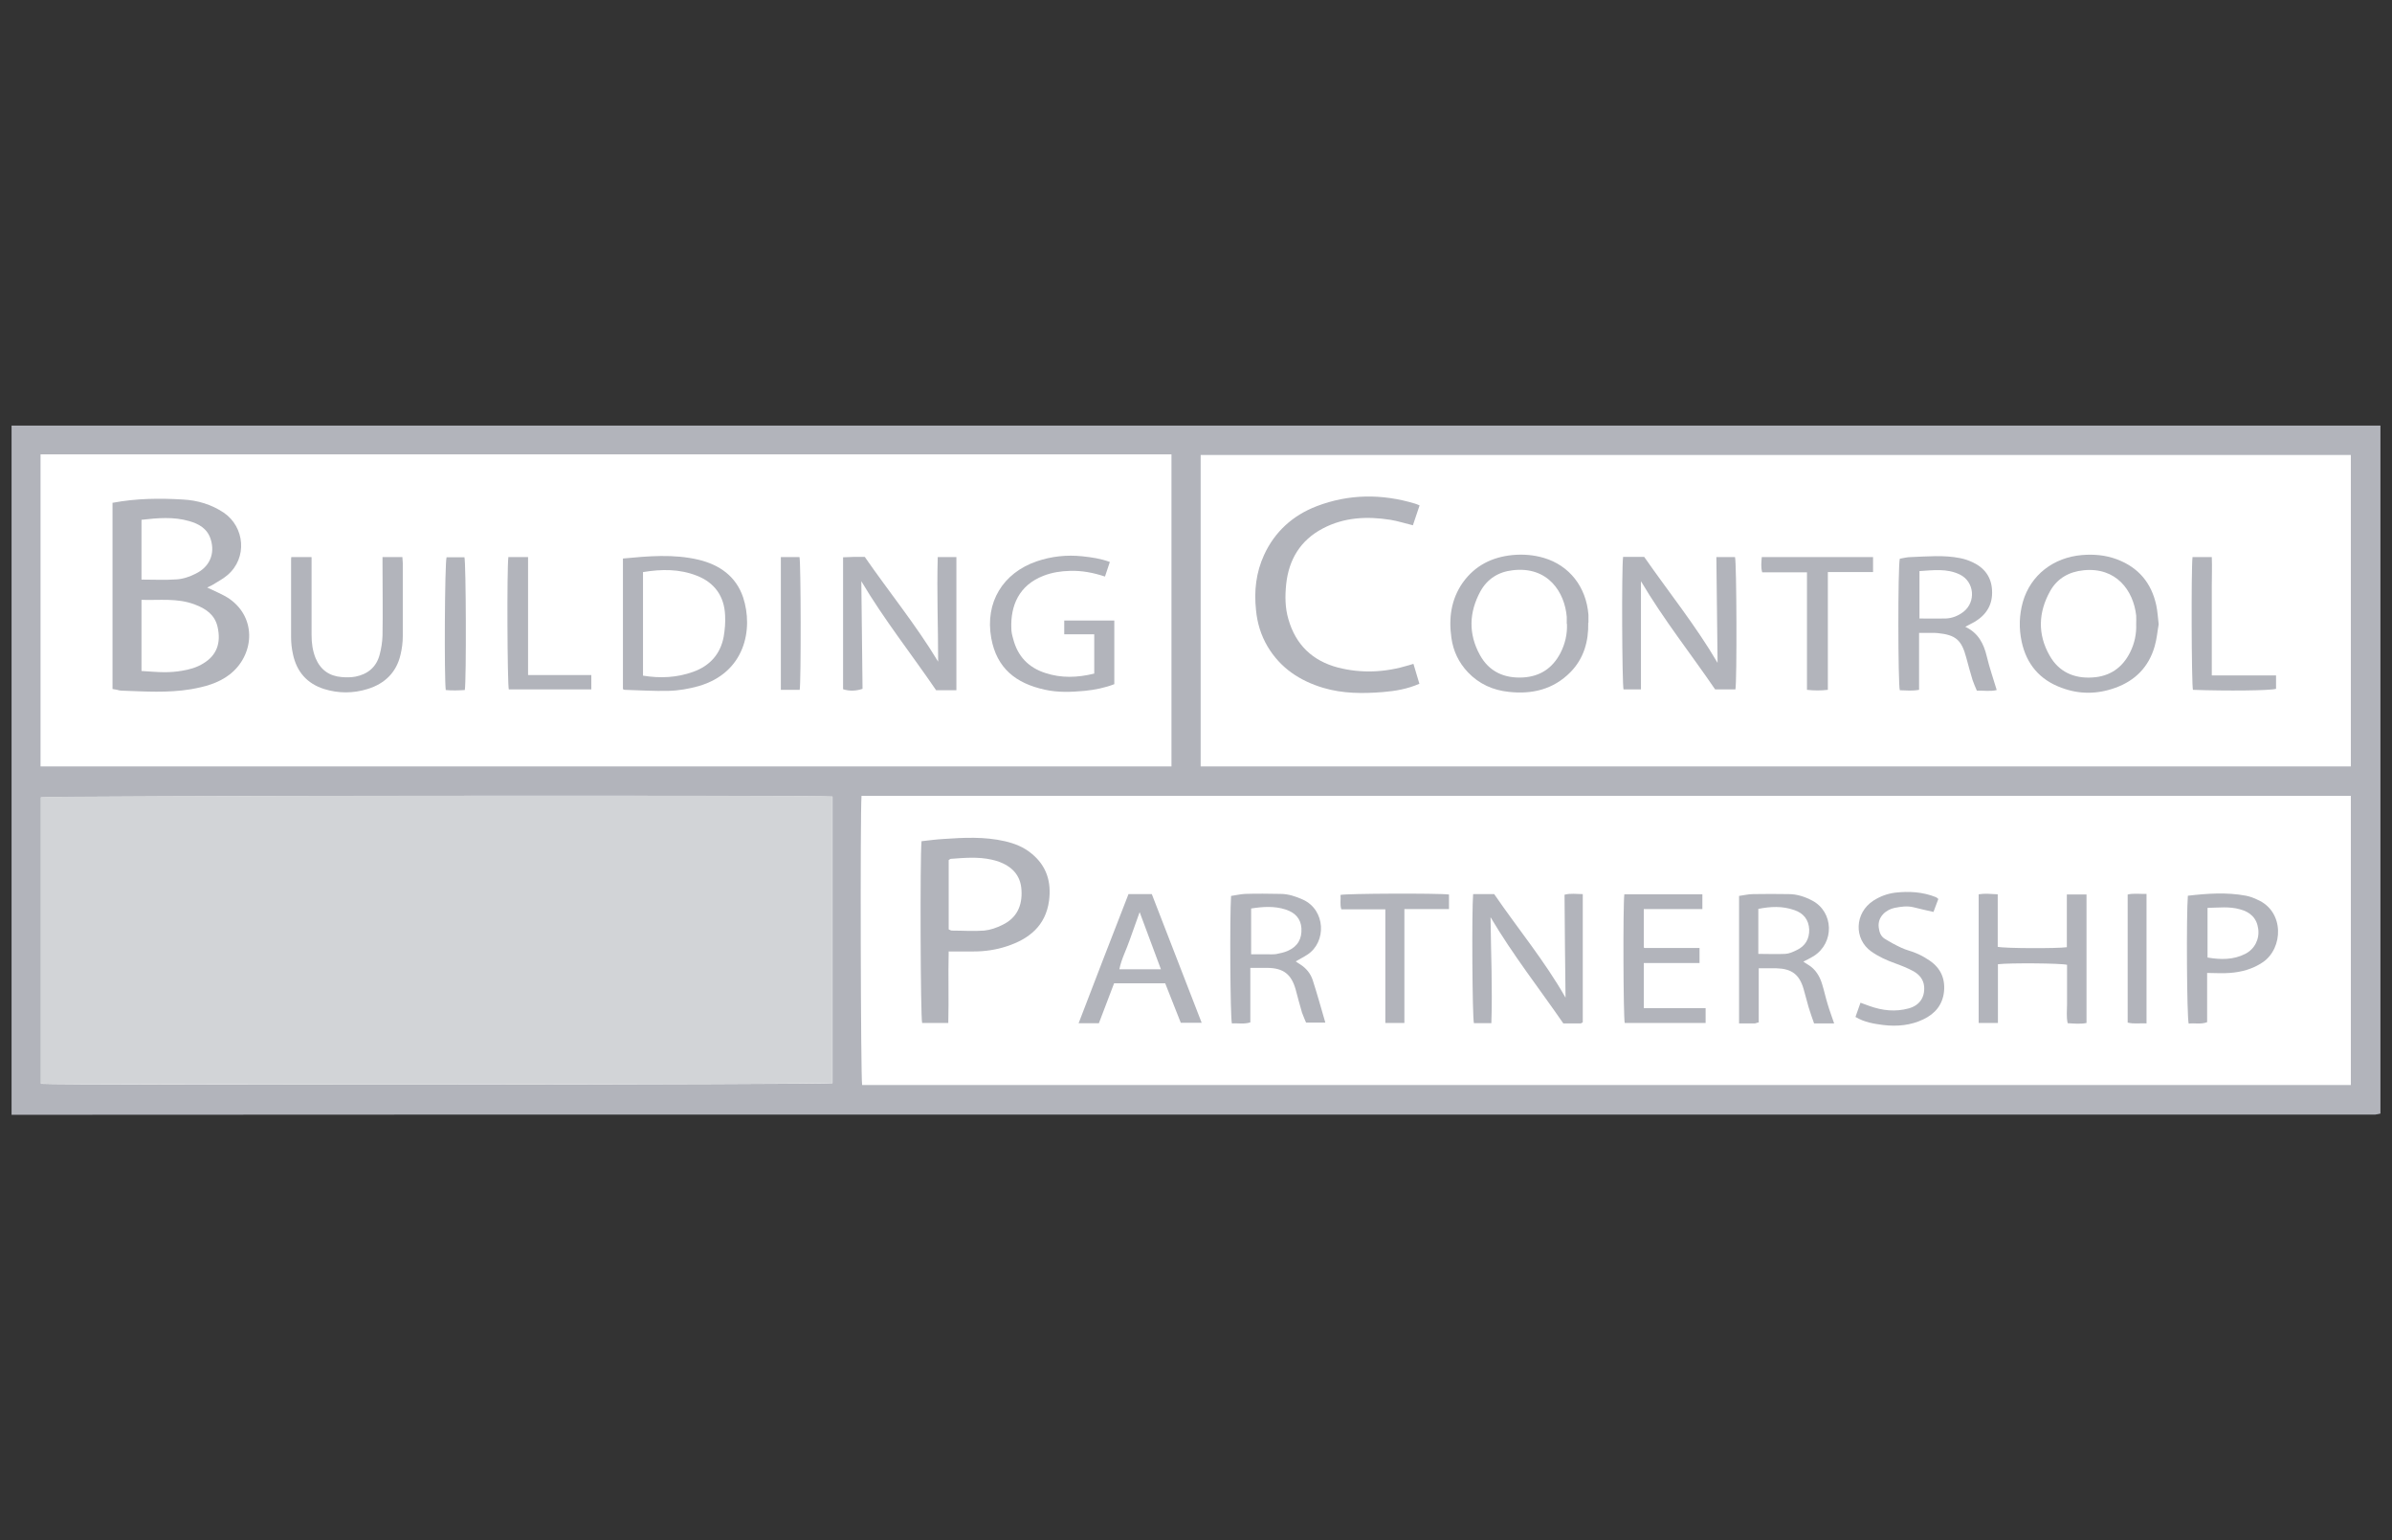
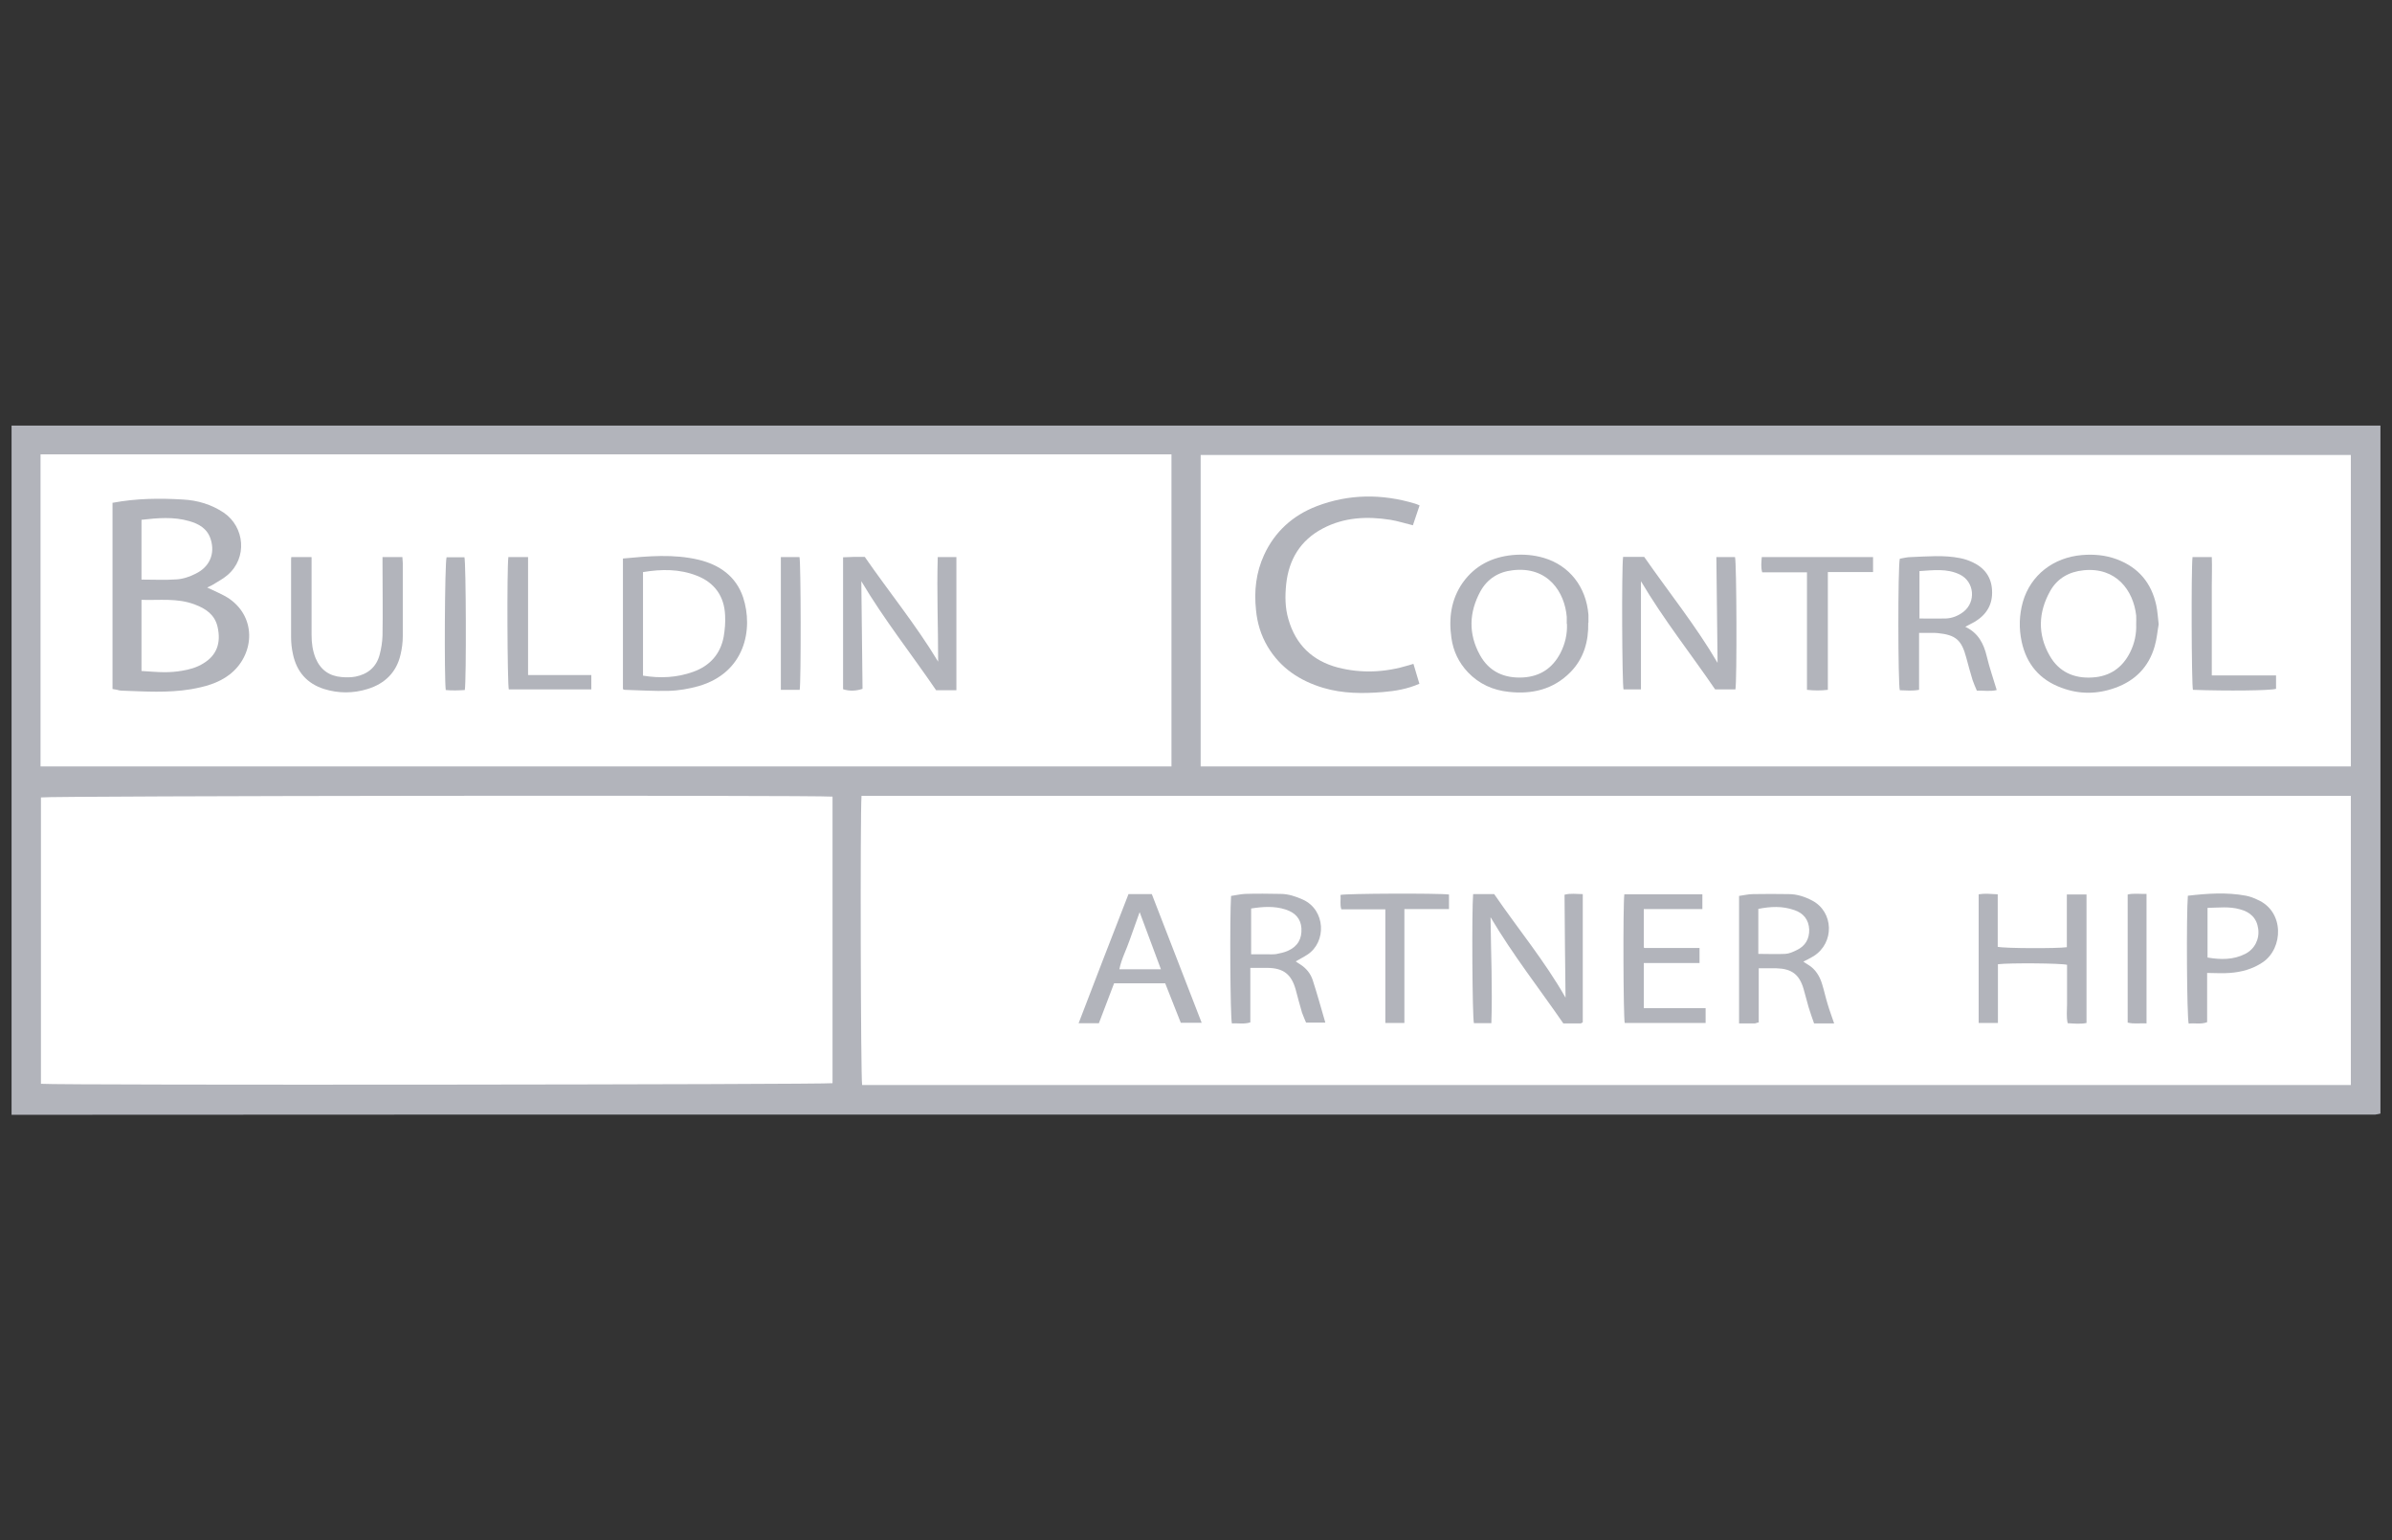
<svg xmlns="http://www.w3.org/2000/svg" id="Layer_1" width="118" height="76" viewBox="0 0 118 76">
  <rect x="0" y="0" width="118" height="76" fill="#333333" stroke="none" />
  <defs>
    <style>.cls-1{fill:#d2d4d7;}.cls-1,.cls-2,.cls-3{stroke-width:0px;}.cls-2{fill:#b2b4bb;}.cls-3{fill:#fff;}</style>
  </defs>
  <rect class="cls-3" x="1.17" y="21.73" width="115.48" height="32.68" />
  <path class="cls-2" d="m117.43,21v33.95c-.09.02-.17.04-.26.05-.09,0-.18,0-.27,0-24.66,0-49.32,0-73.98,0-13.96,0-27.92,0-41.88.01-.15,0-.3,0-.47,0V21h116.85Zm-74.93,18.27c-.07.86-.04,13.97.03,14.27h73.44v-14.27H42.5Zm16.73-1.45h56.74v-15.37h-56.74v15.37ZM2,22.42v15.4h55.79v-15.4H2Zm.02,31.06c1.04.08,38.77.04,39.05-.03v-14.14c-.94-.08-38.77-.04-39.05.04v14.14Z" />
-   <path class="cls-1" d="m2.01,53.48v-14.14c.28-.08,38.11-.11,39.05-.04v14.14c-.28.08-38.01.11-39.05.03Z" />
-   <path class="cls-2" d="m46.8,46.94c-.03,1.18.01,2.35-.02,3.54h-1.29c-.08-.27-.11-8.12-.03-8.97.36-.04.72-.09,1.08-.11,1.01-.07,2.03-.12,3.03.11.48.11.94.29,1.33.62.74.61.97,1.4.85,2.32-.17,1.24-.99,1.89-2.1,2.25-.52.17-1.06.25-1.61.25-.39,0-.79,0-1.23,0Zm0-4.5v3.42c.06.02.1.06.15.06.53,0,1.07.04,1.6,0,.31-.03.62-.14.9-.28.71-.34.99-.95.94-1.72-.04-.74-.48-1.17-1.14-1.41-.11-.04-.22-.06-.33-.09-.67-.15-1.34-.09-2.01-.04-.03,0-.06.03-.11.06Z" />
  <path class="cls-2" d="m72.68,44.12h1.03c1.17,1.71,2.5,3.31,3.52,5.11-.02-1.68-.04-3.38-.05-5.08.3-.08.59-.03.9-.03v6.32s-.07.06-.1.06c-.27,0-.53,0-.86,0-1.17-1.7-2.47-3.35-3.59-5.24.02,1.8.1,3.5.04,5.23h-.86c-.08-.29-.11-5.53-.04-6.36Z" />
  <path class="cls-2" d="m98.56,47.57c0,.98,0,1.94,0,2.91h-.95v-6.35c.29-.05.6-.02.94,0v2.59c.29.08,2.94.09,3.41.02v-2.6h.97v6.34c-.3.06-.59.03-.93.01-.07-.32-.03-.63-.03-.94,0-.33,0-.66,0-.99v-.95c-.26-.08-2.82-.1-3.41-.03Z" />
  <path class="cls-2" d="m61.68,47.76v2.69c-.32.1-.62.03-.91.05-.08-.31-.11-5.26-.04-6.29.23-.03.46-.09.69-.1.58-.02,1.17-.01,1.75,0,.38,0,.74.12,1.1.28,1.13.51,1.18,2.1.22,2.72-.18.12-.37.21-.57.33.07.05.14.1.21.14.3.19.52.45.63.79.22.68.41,1.37.62,2.09h-.95c-.06-.15-.14-.32-.2-.49-.11-.38-.21-.75-.31-1.13-.21-.76-.6-1.07-1.39-1.08-.26,0-.53,0-.85,0Zm.03-.67c.27,0,.52,0,.78,0,.15,0,.31.01.46-.01.2-.04.4-.08.58-.16.49-.22.7-.59.67-1.12-.03-.45-.29-.76-.78-.92-.56-.18-1.12-.14-1.7-.05v2.27Z" />
  <path class="cls-2" d="m86.74,50.45c-.1.03-.14.05-.17.05-.25,0-.51,0-.78,0v-6.29c.23-.03.46-.09.69-.09.58-.01,1.17-.01,1.76,0,.41,0,.8.13,1.16.32,1.06.56,1.11,2.08.07,2.74-.16.1-.33.18-.51.27.08.05.15.11.23.15.37.22.58.57.7.97.1.32.17.66.27.98.09.31.21.62.32.95h-.99c-.09-.26-.19-.53-.27-.8-.09-.3-.16-.61-.25-.91-.21-.71-.59-.99-1.34-1.01-.28,0-.55,0-.87,0v2.69Zm0-3.38c.45,0,.89.02,1.33,0,.19-.01.39-.1.57-.19.42-.2.62-.55.61-1.01-.02-.48-.28-.81-.73-.96-.59-.21-1.18-.18-1.78-.06v2.24Z" />
  <path class="cls-2" d="m55.68,44.12h1.14c.82,2.11,1.63,4.21,2.46,6.35h-1.03c-.25-.64-.51-1.29-.77-1.95h-2.52c-.25.66-.5,1.31-.75,1.97h-1c.82-2.15,1.64-4.26,2.46-6.37Zm1.59,3.71c-.35-.95-.7-1.87-1.05-2.82-.17.49-.34.94-.5,1.4-.16.47-.4.91-.5,1.42h2.05Z" />
  <path class="cls-2" d="m83.84,46.78v.74h-2.75v2.23h3.05v.73h-3.99c-.07-.27-.09-5.78-.02-6.35h3.85v.73h-2.89v1.89s0,0,.01.01c0,0,.02.02.03.02.89,0,1.77,0,2.7,0Z" />
  <path class="cls-2" d="m108.88,48v2.44c-.32.12-.62.03-.91.07-.09-.29-.12-5.38-.04-6.31.95-.11,1.91-.18,2.87,0,.2.04.39.11.57.2,1.33.58,1.27,2.39.26,3.08-.5.34-1.06.49-1.64.53-.35.03-.71,0-1.11,0Zm.02-3.2v2.45c.65.11,1.27.12,1.86-.18.47-.24.71-.73.64-1.24-.07-.53-.4-.83-.9-.96-.53-.15-1.05-.08-1.6-.07Z" />
-   <path class="cls-2" d="m91.54,50.16c.08-.24.16-.45.24-.68.17.06.3.11.44.16.64.23,1.28.3,1.94.12.54-.15.8-.55.76-1.08-.03-.35-.24-.59-.52-.75-.29-.16-.6-.28-.9-.39-.42-.15-.82-.33-1.19-.59-.86-.61-.83-1.9.11-2.51.33-.21.68-.34,1.06-.39.69-.08,1.37-.04,2.02.22.03.01.06.04.12.09-.08.21-.16.43-.24.64-.35-.08-.67-.15-.98-.23-.32-.08-.63-.03-.94.03-.39.08-.85.42-.78.97.03.23.1.43.29.55.27.17.55.32.83.45.23.11.48.16.71.26.2.08.39.18.57.3.6.36.89.89.82,1.6-.07.66-.45,1.1-1.02,1.37-.62.3-1.3.36-1.97.28-.46-.06-.93-.13-1.38-.4Z" />
  <path class="cls-2" d="m68.34,44.87h-2.17c-.08-.24-.02-.48-.04-.71.27-.07,4.79-.09,5.35-.02v.72h-2.2v5.62h-.94v-5.61Z" />
  <path class="cls-2" d="m105.89,50.5c-.31-.02-.61.04-.93-.04v-6.32c.29-.07.6-.02.93-.03v6.39Z" />
  <path class="cls-2" d="m69.73,32.77c.1.35.2.66.29.97-.59.26-1.19.36-1.8.41-.99.08-1.98.08-2.95-.21-1.16-.35-2.11-.98-2.74-2.04-.33-.56-.51-1.16-.57-1.8-.1-.94,0-1.85.4-2.72.53-1.15,1.42-1.95,2.59-2.4,1.59-.61,3.22-.62,4.85-.13.07.02.14.05.23.09-.11.33-.22.65-.33.98-.38-.09-.74-.21-1.11-.27-1.15-.18-2.28-.13-3.34.43-1.1.58-1.67,1.53-1.8,2.74-.06.58-.06,1.17.11,1.74.36,1.26,1.19,2.05,2.44,2.38,1.17.3,2.34.24,3.49-.11.06-.02.12-.04.23-.07Z" />
  <path class="cls-2" d="m80.07,27.48h1.04c1.21,1.74,2.55,3.4,3.62,5.23-.02-1.74-.04-3.47-.06-5.22h.92c.08.27.1,6.11.02,6.53h-1c-1.2-1.76-2.53-3.43-3.66-5.34v5.34h-.86c-.07-.24-.1-5.99-.02-6.55Zm.85,1.15v.03s0,0,0,0v-.03Z" />
  <path class="cls-2" d="m78.35,30.73c.02.92-.22,1.77-.88,2.44-.84.85-1.89,1.1-3.04.97-.78-.08-1.47-.39-2.02-.97-.45-.48-.72-1.04-.81-1.69-.14-.97-.02-1.9.56-2.73.6-.84,1.44-1.26,2.45-1.36.52-.05,1.04-.01,1.55.14,1.25.37,2.09,1.42,2.2,2.81,0,.13,0,.25,0,.38Zm-1.06.05c0-.11,0-.23,0-.34-.1-1.21-.92-2.51-2.67-2.3-.71.08-1.25.43-1.59,1.04-.56,1.03-.6,2.09-.03,3.13.45.83,1.2,1.17,2.13,1.12.85-.05,1.46-.46,1.85-1.21.23-.45.34-.93.32-1.43Z" />
  <path class="cls-2" d="m106.49,30.81c-.06.32-.09.72-.2,1.09-.29,1.01-.96,1.69-1.94,2.04-.88.32-1.77.33-2.65,0-1.07-.39-1.73-1.16-1.97-2.28-.14-.66-.12-1.31.06-1.96.39-1.34,1.52-2.19,2.91-2.31.59-.05,1.17,0,1.73.21,1.06.4,1.7,1.16,1.94,2.26.06.28.08.58.12.94Zm-1.11-.02c0-.14.01-.28,0-.42-.14-1.24-.99-2.39-2.59-2.23-.72.07-1.3.4-1.65,1.02-.59,1.05-.63,2.14-.03,3.19.45.8,1.2,1.14,2.11,1.08.86-.05,1.48-.48,1.86-1.24.22-.44.32-.91.3-1.4Z" />
  <path class="cls-2" d="m94.67,31.22v2.82c-.33.06-.64.03-.95.02-.09-.28-.1-6.15,0-6.49.18-.03.36-.08.54-.08.81-.03,1.63-.11,2.43.05.21.04.42.11.61.2.59.27.94.73.97,1.39.04.69-.27,1.2-.85,1.55-.14.08-.29.15-.47.25.64.3.91.83,1.06,1.46.13.55.32,1.09.49,1.66-.31.08-.63.02-.98.03-.07-.17-.15-.34-.21-.52-.11-.36-.21-.73-.31-1.1-.23-.88-.52-1.13-1.41-1.22-.19-.02-.38,0-.57-.01-.1,0-.2,0-.35,0Zm.02-.7c.45,0,.87.01,1.29,0,.32-.01.62-.13.88-.33.63-.49.54-1.49-.18-1.84-.64-.31-1.31-.21-1.99-.17v2.34Z" />
  <path class="cls-2" d="m92.4,27.5v.73h-2.23v5.81c-.35.04-.67.04-1.03,0v-5.8h-2.21c-.07-.26-.04-.49-.02-.75h5.49Z" />
  <path class="cls-2" d="m109.12,33.33h3.16v.66c-.29.09-2.41.11-4.1.05-.07-.26-.09-6.04-.02-6.55h.95c.02.47,0,.94,0,1.42,0,.5,0,.99,0,1.49v2.92Z" />
  <path class="cls-2" d="m5.56,24.81c1.17-.22,2.32-.23,3.48-.16.71.04,1.39.24,2,.65,1.03.7,1.18,2.23.18,3.08-.21.18-.46.31-.7.46-.11.07-.22.11-.3.15.36.18.76.33,1.1.56,1.39.98,1.2,2.82,0,3.74-.56.43-1.22.6-1.9.72-1.14.19-2.28.11-3.42.07-.08,0-.15-.02-.22-.04-.07-.01-.14-.03-.23-.04v-9.2Zm1.42,8.3c.39.02.76.06,1.12.06.29,0,.58-.02.87-.07.37-.06.74-.16,1.07-.37.64-.39.88-.99.69-1.81-.14-.59-.58-.89-1.12-1.09-.86-.33-1.74-.2-2.63-.23v3.51Zm0-4.51c.6,0,1.17.03,1.73-.01.32-.02.65-.13.94-.28.7-.34.96-.99.75-1.68-.16-.54-.58-.78-1.08-.92-.77-.22-1.55-.15-2.34-.06v2.94Z" />
  <path class="cls-2" d="m46.26,27.49h.92v6.57h-1c-1.22-1.79-2.57-3.49-3.69-5.38.02,1.8.04,3.56.06,5.31-.31.11-.66.12-.96.02v-6.51c.19,0,.36-.02.54-.02.16,0,.33,0,.53,0,1.19,1.72,2.52,3.35,3.62,5.17,0-1.71-.07-3.42-.02-5.16Z" />
  <path class="cls-2" d="m30.73,34.01v-6.45c1.26-.12,2.5-.23,3.73.06,1.04.25,1.85.82,2.2,1.86.51,1.56.1,3.72-2.21,4.38-.47.13-.97.22-1.46.23-.72.02-1.45-.03-2.17-.05-.02,0-.05-.01-.08-.03Zm.99-.67c.85.14,1.68.1,2.48-.19.81-.29,1.34-.87,1.5-1.73.06-.35.09-.71.07-1.06-.04-.94-.52-1.61-1.39-1.95-.86-.34-1.75-.33-2.66-.18v5.11Z" />
-   <path class="cls-2" d="m53.98,33.24v-1.94h-1.48v-.68h2.47v3.14c-.46.18-.96.28-1.46.33-.66.06-1.32.09-1.98-.06-1.41-.31-2.36-1.05-2.63-2.54-.32-1.77.58-3.22,2.24-3.79.73-.25,1.48-.33,2.25-.25.46.05.9.11,1.36.28-.08.25-.16.48-.24.72-.57-.19-1.14-.3-1.73-.28-.45.01-.89.08-1.3.24-1.22.47-1.63,1.48-1.59,2.59,0,.18.04.35.09.52.22.86.75,1.42,1.59,1.69.79.26,1.59.23,2.4.03Z" />
  <path class="cls-2" d="m15.37,27.5c0,.15,0,.27,0,.4,0,1.14,0,2.29,0,3.43,0,.4.05.78.2,1.15.24.57.67.88,1.28.93.23.02.46.02.68-.02.61-.12,1.04-.47,1.2-1.09.08-.3.13-.62.14-.94.02-1.16,0-2.31,0-3.47,0-.13,0-.25,0-.4h.98c0,.09.02.19.02.29,0,1.21,0,2.42,0,3.62,0,.3-.04.61-.11.9-.2.88-.78,1.44-1.63,1.7-.71.22-1.43.22-2.14,0-.85-.27-1.36-.86-1.54-1.73-.06-.27-.09-.55-.09-.83,0-1.26,0-2.52,0-3.78,0-.05,0-.1.01-.17h.99Z" />
  <path class="cls-2" d="m25.09,27.49h.96v5.82h3.12v.71h-4.07c-.07-.23-.1-5.98-.02-6.54Z" />
  <path class="cls-2" d="m22.91,27.49c.08.27.1,6.05.02,6.56-.31.02-.63.03-.94,0-.08-.6-.05-6.29.04-6.55h.89Z" />
  <path class="cls-2" d="m38.52,27.49h.92c.07.27.08,6.13.01,6.55h-.93v-6.55Z" />
</svg>